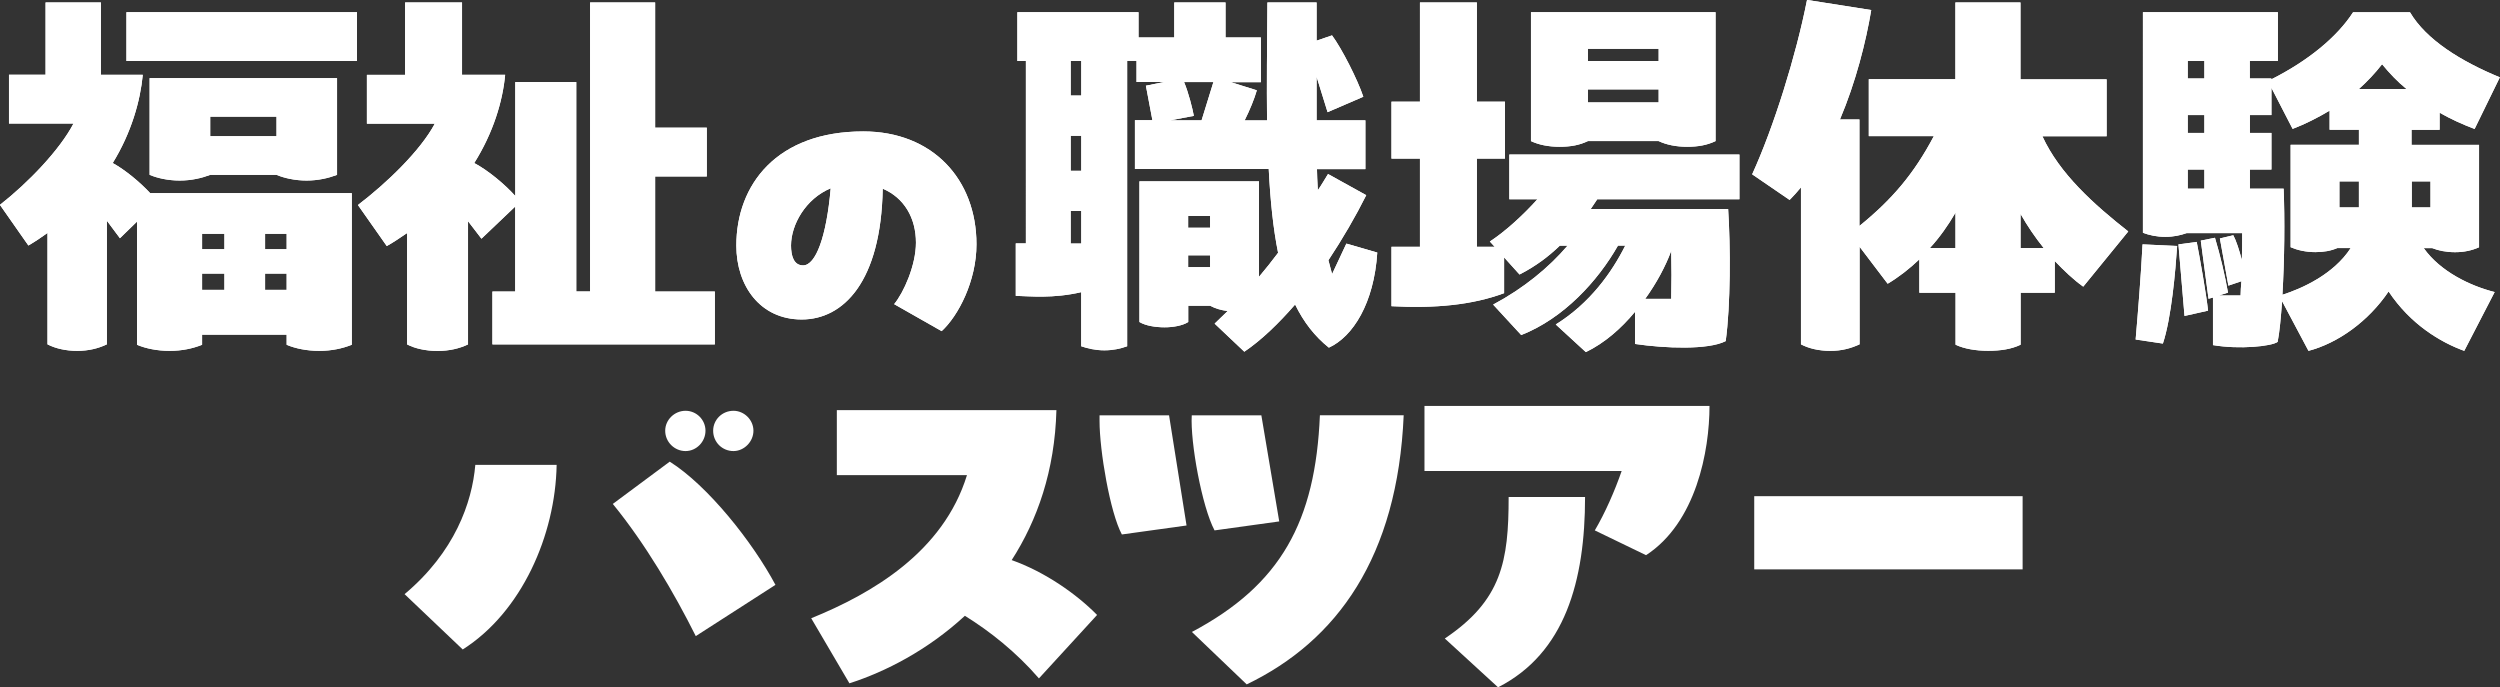
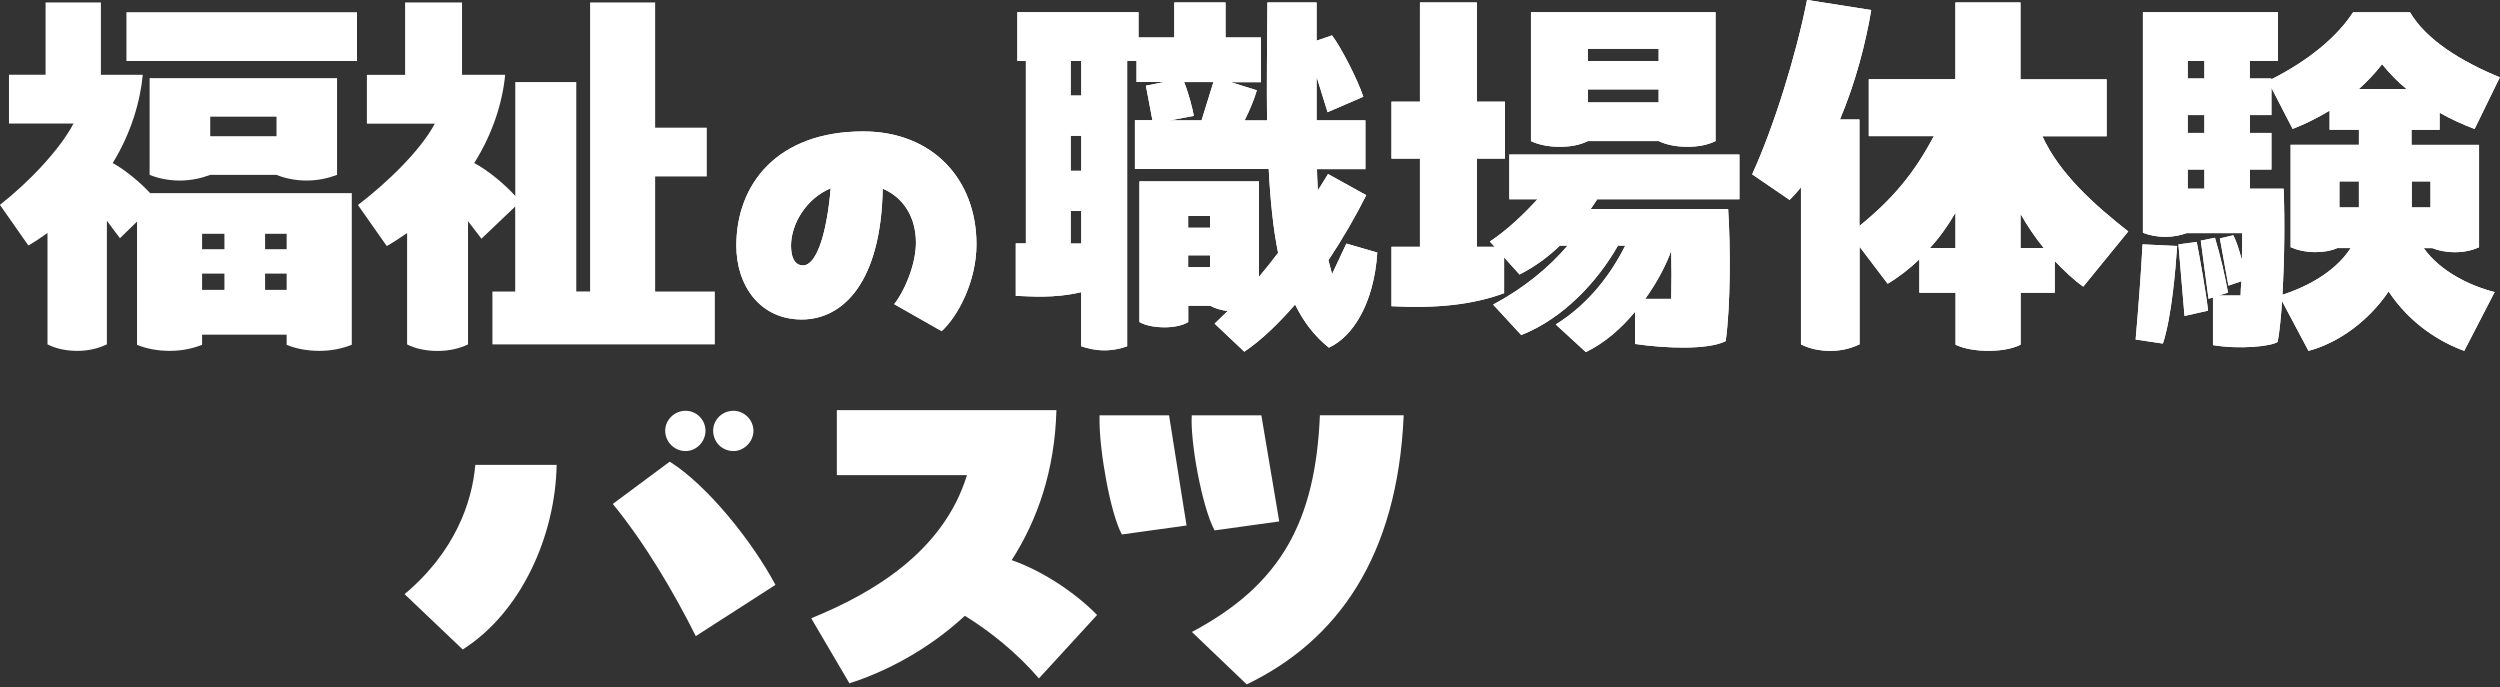
<svg xmlns="http://www.w3.org/2000/svg" id="_レイヤー_2" data-name="レイヤー 2" viewBox="0 0 325.84 89.58">
  <rect x="0" y="0" width="325.84" height="89.58" fill="#333333" stroke="none" />
  <defs>
    <style>
      .cls-1 {
        fill: #fff;
      }
    </style>
  </defs>
  <g id="_レイヤー_4" data-name="レイヤー 4">
    <g>
      <g>
-         <path class="cls-1" d="M45.84,44.94c-1.22.48-2.6.79-4.24.79s-3.13-.32-4.24-.79v-1.32h-11.02v1.32c-1.22.48-2.6.79-4.24.79s-3.13-.32-4.24-.79v-16.06l-2.23,2.17-1.7-2.28v16.11c-1.11.53-2.38.85-3.87.85s-2.86-.32-3.87-.85v-14.52c-.79.58-1.59,1.11-2.49,1.64l-3.71-5.3c3.66-2.86,7.79-7.15,9.59-10.6H1.17v-6.36h4.77V.32h7.21v9.43h5.46c-.32,3.39-1.48,7.53-3.92,11.5,1.64.9,3.55,2.49,4.88,3.92h26.28v19.77ZM46.53,1.59v6.36h-30.05V1.59h30.05ZM23.42,23.53c-1.54,0-2.91-.32-3.92-.74v-12.61h24.43v12.61c-1.11.42-2.44.74-3.97.74s-2.91-.32-3.92-.74h-8.64c-1.11.42-2.44.74-3.97.74ZM26.34,30.47v2.01h2.91v-2.01h-2.91ZM26.34,37.78h2.91v-2.12h-2.91v2.12ZM27.4,15.21v2.54h8.64v-2.54h-8.64ZM37.36,30.47h-2.81v2.01h2.81v-2.01ZM37.36,37.78v-2.12h-2.81v2.12h2.81Z" />
        <path class="cls-1" d="M93.17,38v6.89h-28.99v-6.89h2.97v-11.08l-4.4,4.19-1.75-2.28v16.06c-1.11.53-2.44.85-3.97.85s-2.97-.32-3.97-.85v-14.52c-.85.58-1.7,1.17-2.65,1.7l-3.76-5.35c3.76-2.86,8.16-7.1,10.02-10.6h-8.85v-6.36h4.98V.32h7.42v9.43h5.62c-.32,3.44-1.54,7.53-4.03,11.5,1.8.95,3.97,2.76,5.35,4.29v-14.84h7.95v27.29h1.8V.32h8.48v16.32h6.73v6.36h-6.73v15h7.79Z" />
        <path class="cls-1" d="M127.27,31.84c0,4.79-2.37,9.33-4.54,11.32l-6.19-3.52c1.23-1.48,2.84-5.05,2.84-8.01,0-3.22-1.53-5.85-4.33-7.04-.21,12.13-5.13,17.05-10.56,17.05s-8.52-4.41-8.52-9.63c0-7.97,5.3-14.88,16.54-14.88,9.03,0,14.76,6.23,14.76,14.71ZM108.27,24.54c-3.27,1.36-5.17,4.75-5.17,7.46,0,1.31.34,2.59,1.57,2.59,1.65,0,3.05-3.73,3.6-10.05Z" />
        <path class="cls-1" d="M179.51,32.91c-.42,6.62-3.18,10.97-6.31,12.4-1.85-1.48-3.29-3.34-4.4-5.62-2.12,2.44-4.35,4.61-6.62,6.15l-3.87-3.66,1.7-1.64c-.85-.11-1.59-.32-2.28-.69h-2.86v2.12c-.74.48-2.01.69-3.07.69-1.22,0-2.49-.21-3.29-.69v-18.34h15.58v12.45c.85-1.01,1.7-2.07,2.49-3.13-.64-3.18-1.01-6.78-1.22-10.92h-17.44v-6.36h2.28l-.85-4.5,2.38-.48h-3.6v-2.76h-1.22v37.2c-.9.32-1.85.53-2.97.53-1.22,0-2.23-.26-3.02-.53v-7.05c-3.66.85-6.68.53-8.53.48v-6.84h1.32V7.95h-1.11V1.59h15.79v3.29h4.66V.32h6.68v4.56h4.61v5.83h-3.92l3.39,1.06c-.32,1.11-.9,2.54-1.59,3.92h2.92c-.05-4.56,0-9.7.05-15.37h6.41v4.98l2.01-.69c1.27,1.7,3.34,5.78,4.08,8l-4.66,2.01-1.43-4.61v5.67h6.36v6.36h-6.31c0,.58.05,1.59.11,2.76.48-.69.9-1.43,1.33-2.12l4.98,2.76c-1.38,2.76-3.07,5.67-4.93,8.48l.48,1.8,1.86-3.97,4.03,1.17ZM140.93,7.95h-1.38v4.5h1.38v-4.5ZM140.93,17.7h-1.38v4.56h1.38v-4.56ZM140.93,31.74v-4.24h-1.38v4.24h1.38ZM155.6,15.1l-3.07.58h4.08l1.54-4.98h-3.82c.58,1.38,1.11,3.5,1.27,4.4ZM154.86,28.14v1.54h2.86v-1.54h-2.86ZM157.72,34.82v-1.54h-2.86v1.54h2.86Z" />
        <path class="cls-1" d="M208.18,25.97l-.85,1.27h17.91c.32,4.88.32,12.61-.32,17.22-2.28,1.17-7.9.95-11.82.37v-4.19c-1.8,2.17-3.97,4.08-6.41,5.25l-3.92-3.6c4.45-2.76,7.31-6.78,9.06-10.28h-.95c-2.65,4.66-7.1,9.49-12.61,11.66l-3.66-3.97c3.97-2.12,7.26-4.82,9.7-7.68h-1.01c-1.48,1.43-3.18,2.7-5.25,3.76l-2.01-2.23v4.66c-4.13,1.54-9.01,2.01-14.68,1.7v-7.74h3.71v-11.5h-3.71v-7.42h3.71V.32h7.42v12.93h3.66v7.42h-3.66v11.5h2.33l-.64-.69c2.01-1.32,4.29-3.39,6.2-5.51h-3.66v-5.83h29.99v5.83h-18.55ZM203.25,19.13c-1.43,0-2.7-.26-3.71-.74V1.59h24.06v16.8c-1.11.53-2.28.74-3.71.74s-2.7-.26-3.71-.74h-9.22c-1.11.53-2.23.74-3.71.74ZM206.96,6.36v1.59h9.22v-1.59h-9.22ZM216.18,13.35v-1.7h-9.22v1.7h9.22ZM214.43,38.95h3.39c.05-2.07.05-4.19,0-6.25-.74,2.01-1.91,4.19-3.39,6.25Z" />
        <path class="cls-1" d="M277.4,30.15l-5.88,7.21c-1.27-.9-2.49-2.07-3.71-3.34v4.13h-4.45v6.78c-1.22.58-2.6.79-4.24.79s-3.13-.27-4.24-.79v-6.78h-4.72v-4.35c-1.27,1.22-2.7,2.33-4.13,3.18l-3.66-4.82v12.72c-1.17.53-2.33.85-3.82.85s-2.81-.32-3.82-.85v-20.46c-.48.58-.95,1.11-1.48,1.64l-4.88-3.34c2.81-6.15,5.72-15.47,7.15-22.73l8.37,1.32c-.69,4.13-2.01,9.38-4.08,14.26h2.54v13.88c4.24-3.44,7.1-6.78,9.7-11.71h-8.48v-7.42h11.29V.32h8.48v10.02h11.23v7.42h-8.37c2.23,4.88,6.73,8.9,11.18,12.4ZM254.87,32.33v-4.61c-.95,1.64-2.07,3.23-3.34,4.61h3.34ZM266.37,32.33c-1.11-1.38-2.12-2.86-3.02-4.45v4.45h3.02Z" />
        <path class="cls-1" d="M279.26,31.85l4.5.21c-.21,3.13-.74,9.38-1.86,12.72l-3.55-.53c.32-3.71.69-8.32.9-12.4ZM325.15,38.05l-3.97,7.68c-3.07-1.11-7-3.44-9.86-7.74-2.65,3.92-6.62,6.73-10.44,7.74l-3.44-6.47c-.16,2.12-.32,3.97-.58,5.3-.79.58-4.98,1.01-8.43.42v-6.2l-.58.16-1.01-7.58,1.85-.37c.69,2.28,1.33,5.03,1.7,7.15l-1.17.37h2.81c0-.53.05-1.22.11-1.86l-1.7.58-1.11-6.15,1.75-.42c.37.69.79,1.96,1.11,3.23.05-1.17.05-2.33.05-3.5h-7.26c-.74.26-1.64.48-2.76.48s-2.07-.21-2.92-.53V1.59h17.59v6.36h-3.66v2.28h2.81v.11c4.72-2.38,8.53-5.46,10.65-8.74h7.42c2.12,3.6,6.68,6.41,11.71,8.48l-3.29,6.73c-1.54-.58-3.07-1.27-4.56-2.12v2.23h-3.66v1.96h8.8v13.35c-.95.42-1.96.64-3.13.64s-2.17-.21-2.97-.53h-1.11c2.17,3.07,6.09,4.93,9.22,5.72ZM286.31,31.53c.42,2.12,1.27,6.94,1.48,8.96l-3.07.69-.79-9.33,2.38-.32ZM285.14,7.95v2.28h2.17v-2.28h-2.17ZM287.31,17.33v-2.33h-2.17v2.33h2.17ZM287.31,22.1h-2.17v2.49h2.17v-2.49ZM306.39,32.33h-1.75c-.85.37-1.8.53-2.86.53-1.27,0-2.38-.27-3.23-.64v-13.35h8.9v-1.96h-3.82v-2.49c-1.59.95-3.18,1.75-4.82,2.38l-2.76-5.35v3.55h-2.81v2.33h2.81v4.77h-2.81v2.49h4.4c.16,3.92.11,9.33-.16,13.83,2.49-.79,6.68-2.65,8.9-6.09ZM304.91,27.03h2.54v-3.39h-2.54v3.39ZM310.47,8.37c-.9,1.17-1.96,2.28-3.02,3.23h6.2c-1.17-.95-2.23-2.07-3.18-3.23ZM314.34,23.64v3.39h2.44v-3.39h-2.44Z" />
      </g>
      <g>
        <path class="cls-1" d="M45.84,44.94c-1.22.48-2.6.79-4.24.79s-3.13-.32-4.24-.79v-1.32h-11.02v1.32c-1.22.48-2.6.79-4.24.79s-3.13-.32-4.24-.79v-16.06l-2.23,2.17-1.7-2.28v16.11c-1.11.53-2.38.85-3.87.85s-2.86-.32-3.87-.85v-14.52c-.79.58-1.59,1.11-2.49,1.64l-3.71-5.3c3.66-2.86,7.79-7.15,9.59-10.6H1.17v-6.36h4.77V.32h7.21v9.43h5.46c-.32,3.39-1.48,7.53-3.92,11.5,1.64.9,3.55,2.49,4.88,3.92h26.28v19.77ZM46.53,1.59v6.36h-30.05V1.59h30.05ZM23.42,23.53c-1.54,0-2.91-.32-3.92-.74v-12.61h24.43v12.61c-1.11.42-2.44.74-3.97.74s-2.91-.32-3.92-.74h-8.64c-1.11.42-2.44.74-3.97.74ZM26.34,30.47v2.01h2.91v-2.01h-2.91ZM26.34,37.78h2.91v-2.12h-2.91v2.12ZM27.4,15.21v2.54h8.64v-2.54h-8.64ZM37.36,30.47h-2.81v2.01h2.81v-2.01ZM37.36,37.78v-2.12h-2.81v2.12h2.81Z" />
-         <path class="cls-1" d="M93.17,38v6.89h-28.99v-6.89h2.97v-11.08l-4.4,4.19-1.75-2.28v16.06c-1.11.53-2.44.85-3.97.85s-2.97-.32-3.97-.85v-14.52c-.85.58-1.7,1.17-2.65,1.7l-3.76-5.35c3.76-2.86,8.16-7.1,10.02-10.6h-8.85v-6.36h4.98V.32h7.42v9.43h5.62c-.32,3.44-1.54,7.53-4.03,11.5,1.8.95,3.97,2.76,5.35,4.29v-14.84h7.95v27.29h1.8V.32h8.48v16.32h6.73v6.36h-6.73v15h7.79Z" />
        <path class="cls-1" d="M127.27,31.84c0,4.79-2.37,9.33-4.54,11.32l-6.19-3.52c1.23-1.48,2.84-5.05,2.84-8.01,0-3.22-1.53-5.85-4.33-7.04-.21,12.13-5.13,17.05-10.56,17.05s-8.52-4.41-8.52-9.63c0-7.97,5.3-14.88,16.54-14.88,9.03,0,14.76,6.23,14.76,14.71ZM108.27,24.54c-3.27,1.36-5.17,4.75-5.17,7.46,0,1.31.34,2.59,1.57,2.59,1.65,0,3.05-3.73,3.6-10.05Z" />
        <path class="cls-1" d="M179.51,32.91c-.42,6.62-3.18,10.97-6.31,12.4-1.85-1.48-3.29-3.34-4.4-5.62-2.12,2.44-4.35,4.61-6.62,6.15l-3.87-3.66,1.7-1.64c-.85-.11-1.59-.32-2.28-.69h-2.86v2.12c-.74.48-2.01.69-3.07.69-1.22,0-2.49-.21-3.29-.69v-18.34h15.58v12.45c.85-1.01,1.7-2.07,2.49-3.13-.64-3.18-1.01-6.78-1.22-10.92h-17.44v-6.36h2.28l-.85-4.5,2.38-.48h-3.6v-2.76h-1.22v37.2c-.9.32-1.85.53-2.97.53-1.22,0-2.23-.26-3.02-.53v-7.05c-3.66.85-6.68.53-8.53.48v-6.84h1.32V7.95h-1.11V1.59h15.79v3.29h4.66V.32h6.68v4.56h4.61v5.83h-3.92l3.39,1.06c-.32,1.11-.9,2.54-1.59,3.92h2.92c-.05-4.56,0-9.7.05-15.37h6.41v4.98l2.01-.69c1.27,1.7,3.34,5.78,4.08,8l-4.66,2.01-1.43-4.61v5.67h6.36v6.36h-6.31c0,.58.05,1.59.11,2.76.48-.69.9-1.43,1.33-2.12l4.98,2.76c-1.38,2.76-3.07,5.67-4.93,8.48l.48,1.8,1.86-3.97,4.03,1.17ZM140.93,7.95h-1.38v4.5h1.38v-4.5ZM140.93,17.7h-1.38v4.56h1.38v-4.56ZM140.93,31.74v-4.24h-1.38v4.24h1.38ZM155.6,15.1l-3.07.58h4.08l1.54-4.98h-3.82c.58,1.38,1.11,3.5,1.27,4.4ZM154.86,28.14v1.54h2.86v-1.54h-2.86ZM157.72,34.82v-1.54h-2.86v1.54h2.86Z" />
        <path class="cls-1" d="M208.18,25.97l-.85,1.27h17.91c.32,4.88.32,12.61-.32,17.22-2.28,1.17-7.9.95-11.82.37v-4.19c-1.8,2.17-3.97,4.08-6.41,5.25l-3.92-3.6c4.45-2.76,7.31-6.78,9.06-10.28h-.95c-2.65,4.66-7.1,9.49-12.61,11.66l-3.66-3.97c3.97-2.12,7.26-4.82,9.7-7.68h-1.01c-1.48,1.43-3.18,2.7-5.25,3.76l-2.01-2.23v4.66c-4.13,1.54-9.01,2.01-14.68,1.7v-7.74h3.71v-11.5h-3.71v-7.42h3.71V.32h7.42v12.93h3.66v7.42h-3.66v11.5h2.33l-.64-.69c2.01-1.32,4.29-3.39,6.2-5.51h-3.66v-5.83h29.99v5.83h-18.55ZM203.25,19.13c-1.43,0-2.7-.26-3.71-.74V1.59h24.06v16.8c-1.11.53-2.28.74-3.71.74s-2.7-.26-3.71-.74h-9.22c-1.11.53-2.23.74-3.71.74ZM206.96,6.36v1.59h9.22v-1.59h-9.22ZM216.18,13.35v-1.7h-9.22v1.7h9.22ZM214.43,38.95h3.39c.05-2.07.05-4.19,0-6.25-.74,2.01-1.91,4.19-3.39,6.25Z" />
        <path class="cls-1" d="M277.4,30.15l-5.88,7.21c-1.27-.9-2.49-2.07-3.71-3.34v4.13h-4.45v6.78c-1.22.58-2.6.79-4.24.79s-3.13-.27-4.24-.79v-6.78h-4.72v-4.35c-1.27,1.22-2.7,2.33-4.13,3.18l-3.66-4.82v12.72c-1.17.53-2.33.85-3.82.85s-2.81-.32-3.82-.85v-20.46c-.48.58-.95,1.11-1.48,1.64l-4.88-3.34c2.81-6.15,5.72-15.47,7.15-22.73l8.37,1.32c-.69,4.13-2.01,9.38-4.08,14.26h2.54v13.88c4.24-3.44,7.1-6.78,9.7-11.71h-8.48v-7.42h11.29V.32h8.48v10.02h11.23v7.42h-8.37c2.23,4.88,6.73,8.9,11.18,12.4ZM254.87,32.33v-4.61c-.95,1.64-2.07,3.23-3.34,4.61h3.34ZM266.37,32.33c-1.11-1.38-2.12-2.86-3.02-4.45v4.45h3.02Z" />
        <path class="cls-1" d="M279.26,31.85l4.5.21c-.21,3.13-.74,9.38-1.86,12.72l-3.55-.53c.32-3.71.69-8.32.9-12.4ZM325.15,38.05l-3.97,7.68c-3.07-1.11-7-3.44-9.86-7.74-2.65,3.92-6.62,6.73-10.44,7.74l-3.44-6.47c-.16,2.12-.32,3.97-.58,5.3-.79.58-4.98,1.01-8.43.42v-6.2l-.58.16-1.01-7.58,1.85-.37c.69,2.28,1.33,5.03,1.7,7.15l-1.17.37h2.81c0-.53.05-1.22.11-1.86l-1.7.58-1.11-6.15,1.75-.42c.37.69.79,1.96,1.11,3.23.05-1.17.05-2.33.05-3.5h-7.26c-.74.26-1.64.48-2.76.48s-2.07-.21-2.92-.53V1.59h17.59v6.36h-3.66v2.28h2.81v.11c4.72-2.38,8.53-5.46,10.65-8.74h7.42c2.12,3.6,6.68,6.41,11.71,8.48l-3.29,6.73c-1.54-.58-3.07-1.27-4.56-2.12v2.23h-3.66v1.96h8.8v13.35c-.95.42-1.96.64-3.13.64s-2.17-.21-2.97-.53h-1.11c2.17,3.07,6.09,4.93,9.22,5.72ZM286.31,31.53c.42,2.12,1.27,6.94,1.48,8.96l-3.07.69-.79-9.33,2.38-.32ZM285.14,7.95v2.28h2.17v-2.28h-2.17ZM287.31,17.33v-2.33h-2.17v2.33h2.17ZM287.31,22.1h-2.17v2.49h2.17v-2.49ZM306.39,32.33h-1.75c-.85.37-1.8.53-2.86.53-1.27,0-2.38-.27-3.23-.64v-13.35h8.9v-1.96h-3.82v-2.49c-1.59.95-3.18,1.75-4.82,2.38l-2.76-5.35v3.55h-2.81v2.33h2.81v4.77h-2.81v2.49h4.4c.16,3.92.11,9.33-.16,13.83,2.49-.79,6.68-2.65,8.9-6.09ZM304.91,27.03h2.54v-3.39h-2.54v3.39ZM310.47,8.37c-.9,1.17-1.96,2.28-3.02,3.23h6.2c-1.17-.95-2.23-2.07-3.18-3.23ZM314.34,23.64v3.39h2.44v-3.39h-2.44Z" />
      </g>
    </g>
    <g>
      <path class="cls-1" d="M52.73,77.44c6.52-5.46,8.8-11.92,9.22-16.85h10.6c-.16,9.17-4.56,19.18-12.24,24.06l-7.58-7.21ZM90.68,82.9c-2.81-5.62-6.57-12.03-10.81-17.22l7.42-5.51c4.98,3.13,10.81,10.49,13.78,16.06l-10.39,6.68ZM86.7,56.14c0-1.43,1.22-2.6,2.65-2.6s2.6,1.17,2.6,2.6-1.17,2.65-2.6,2.65-2.65-1.17-2.65-2.65ZM92.95,56.14c0-1.43,1.17-2.6,2.65-2.6,1.38,0,2.6,1.17,2.6,2.6s-1.22,2.65-2.6,2.65c-1.48,0-2.65-1.17-2.65-2.65Z" />
      <path class="cls-1" d="M142.99,80.15l-7.58,8.27c-2.97-3.44-6.41-6.15-9.65-8.16-4.88,4.5-10.39,7.31-15.05,8.8l-4.98-8.48c7.95-3.23,17.22-8.64,20.3-18.65h-16.96v-8.48h28.62c-.21,7.9-2.49,14.36-5.83,19.55,4.35,1.54,8.48,4.45,11.13,7.15Z" />
      <path class="cls-1" d="M143.31,54.13h9.06l2.28,14.36-8.43,1.17c-1.54-2.86-2.91-10.92-2.91-14.79v-.74ZM164.4,54.13l2.33,13.83-8.43,1.17c-1.64-3.07-3.18-11.5-2.97-15h9.06ZM155.34,82.37c11.61-6.15,16.11-14.41,16.69-28.25h10.92c-.79,18.49-8.69,29.41-20.46,35.08l-7.15-6.84Z" />
-       <path class="cls-1" d="M211.36,61.39h-25.7v-8.48h37.15c0,5.88-1.75,15.21-8.27,19.45l-6.68-3.23c1.32-2.23,2.6-5.14,3.5-7.74ZM196.63,64.78h9.96c0,10.92-2.6,20.35-11.34,24.8l-6.94-6.36c7.42-4.98,8.32-10.07,8.32-18.44Z" />
-       <path class="cls-1" d="M228.64,64.67h34.98v9.54h-34.98v-9.54Z" />
    </g>
  </g>
</svg>